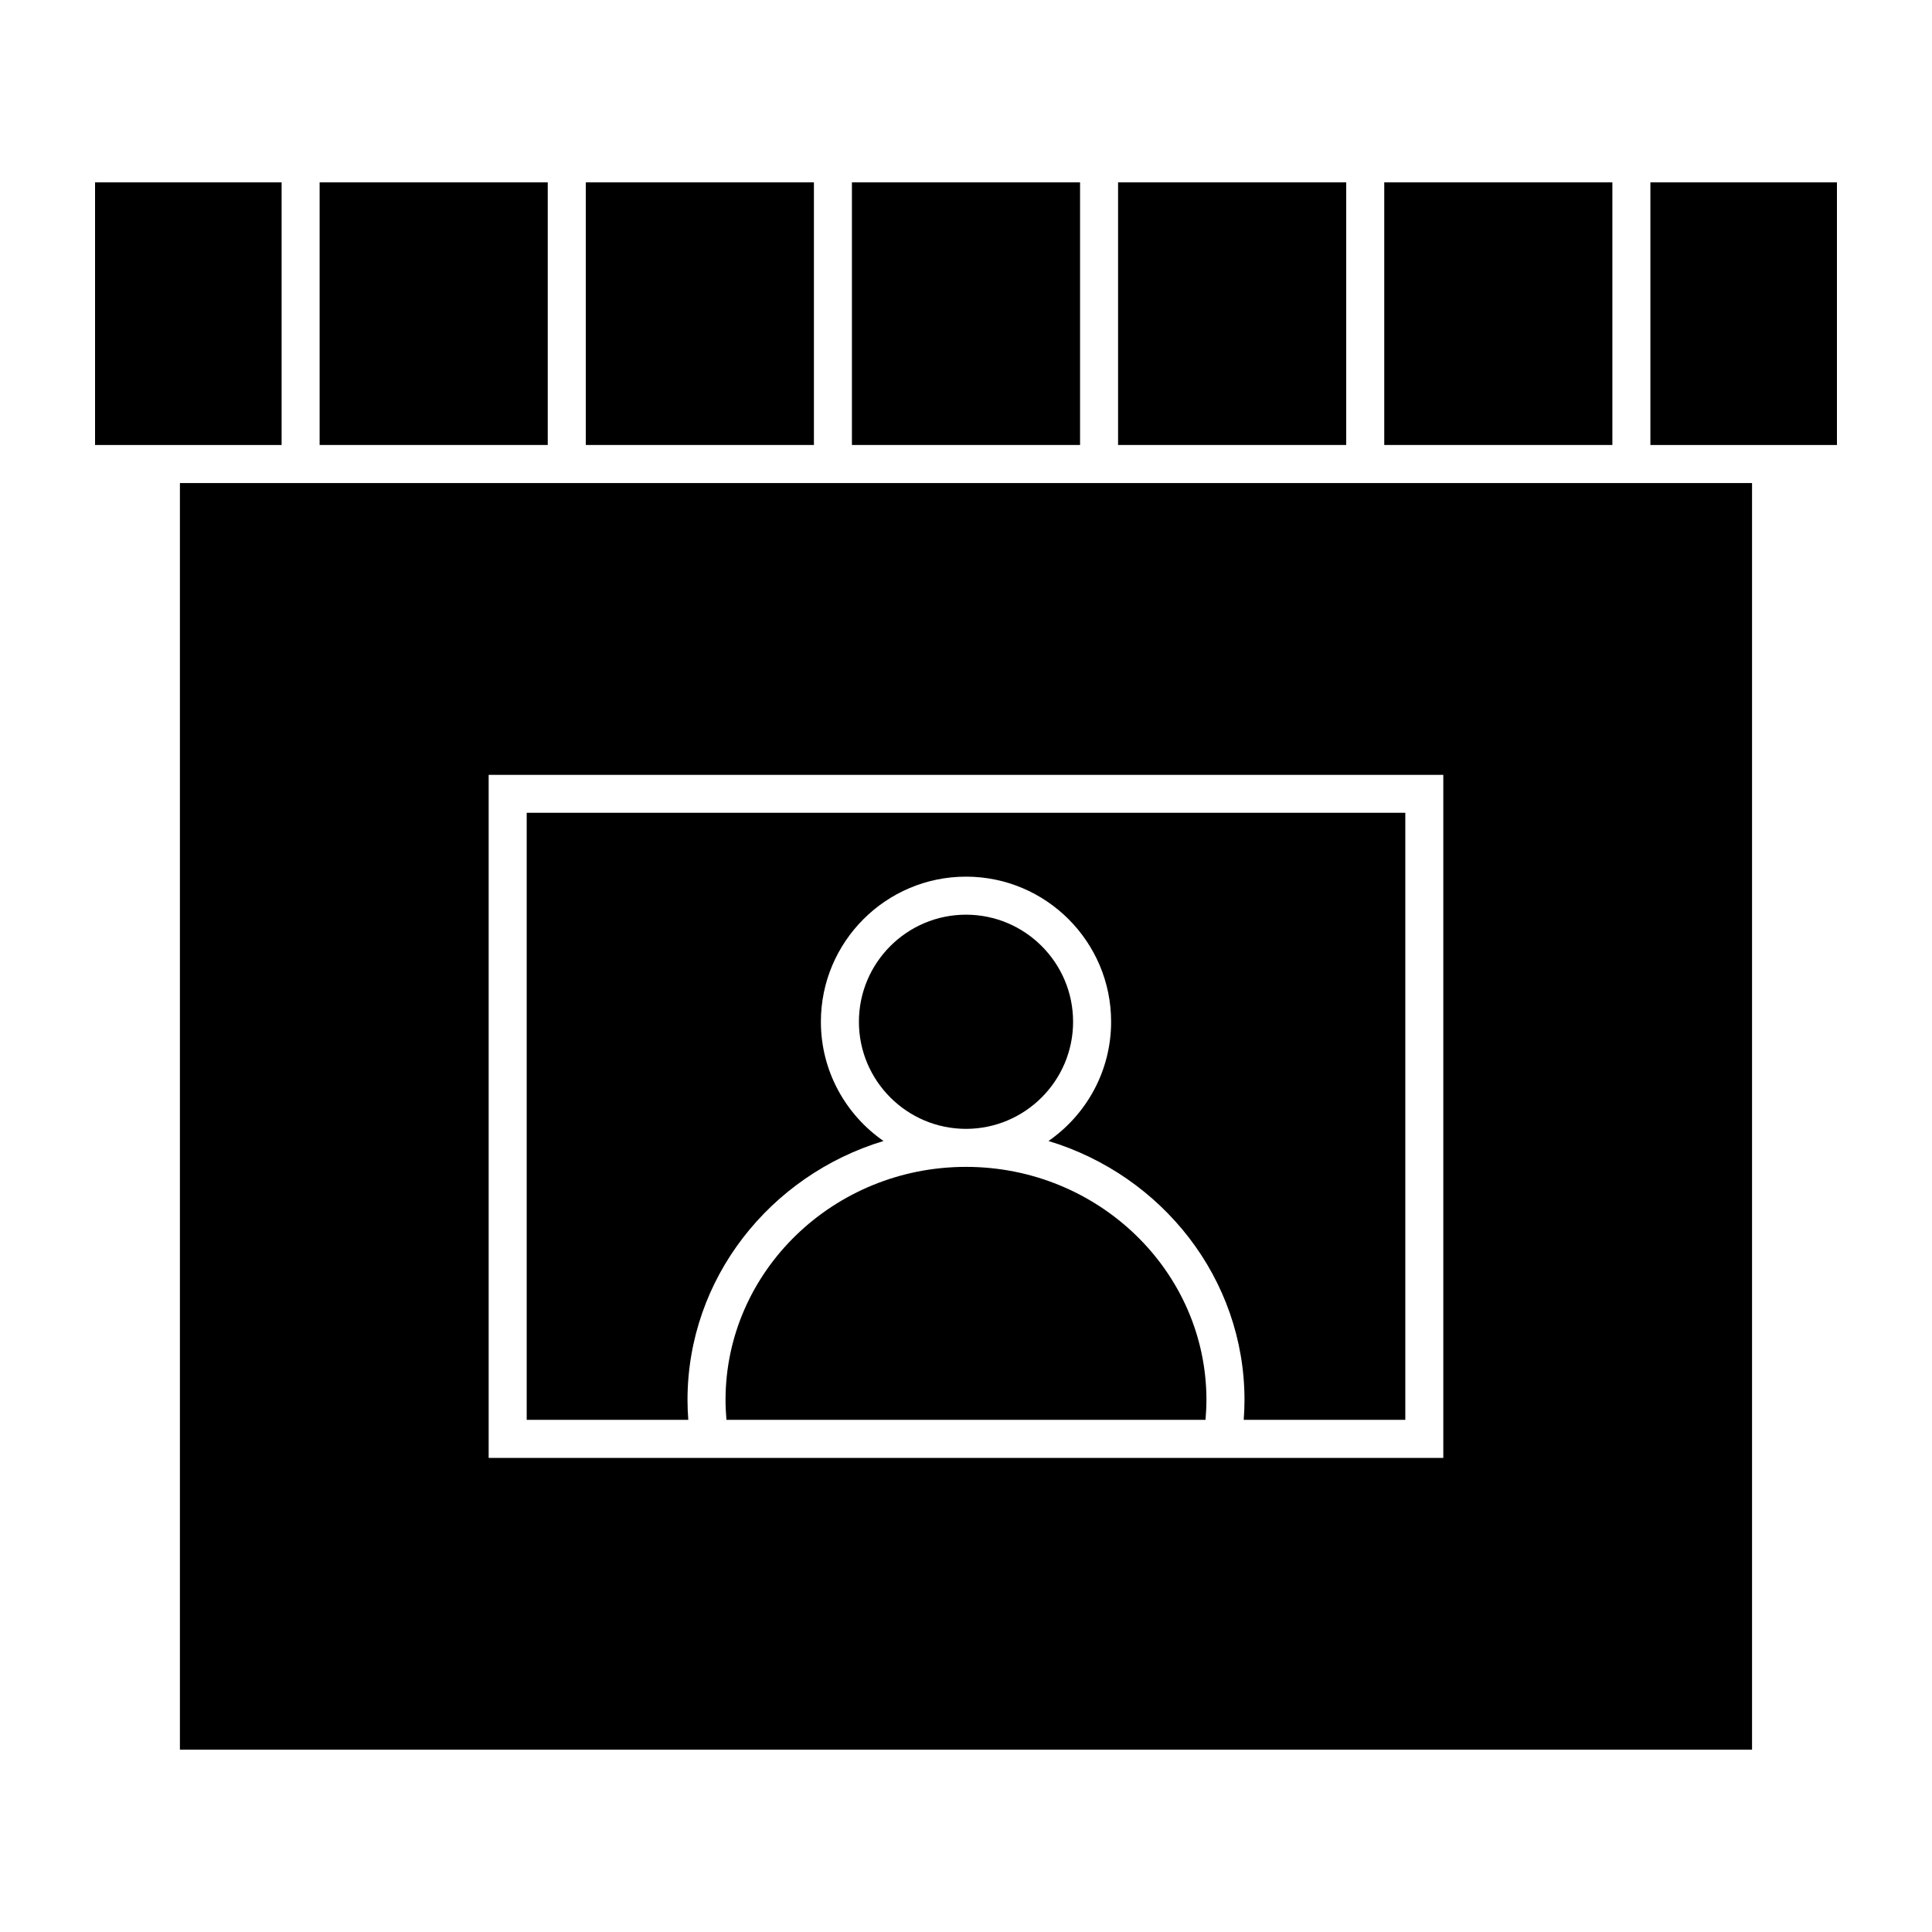
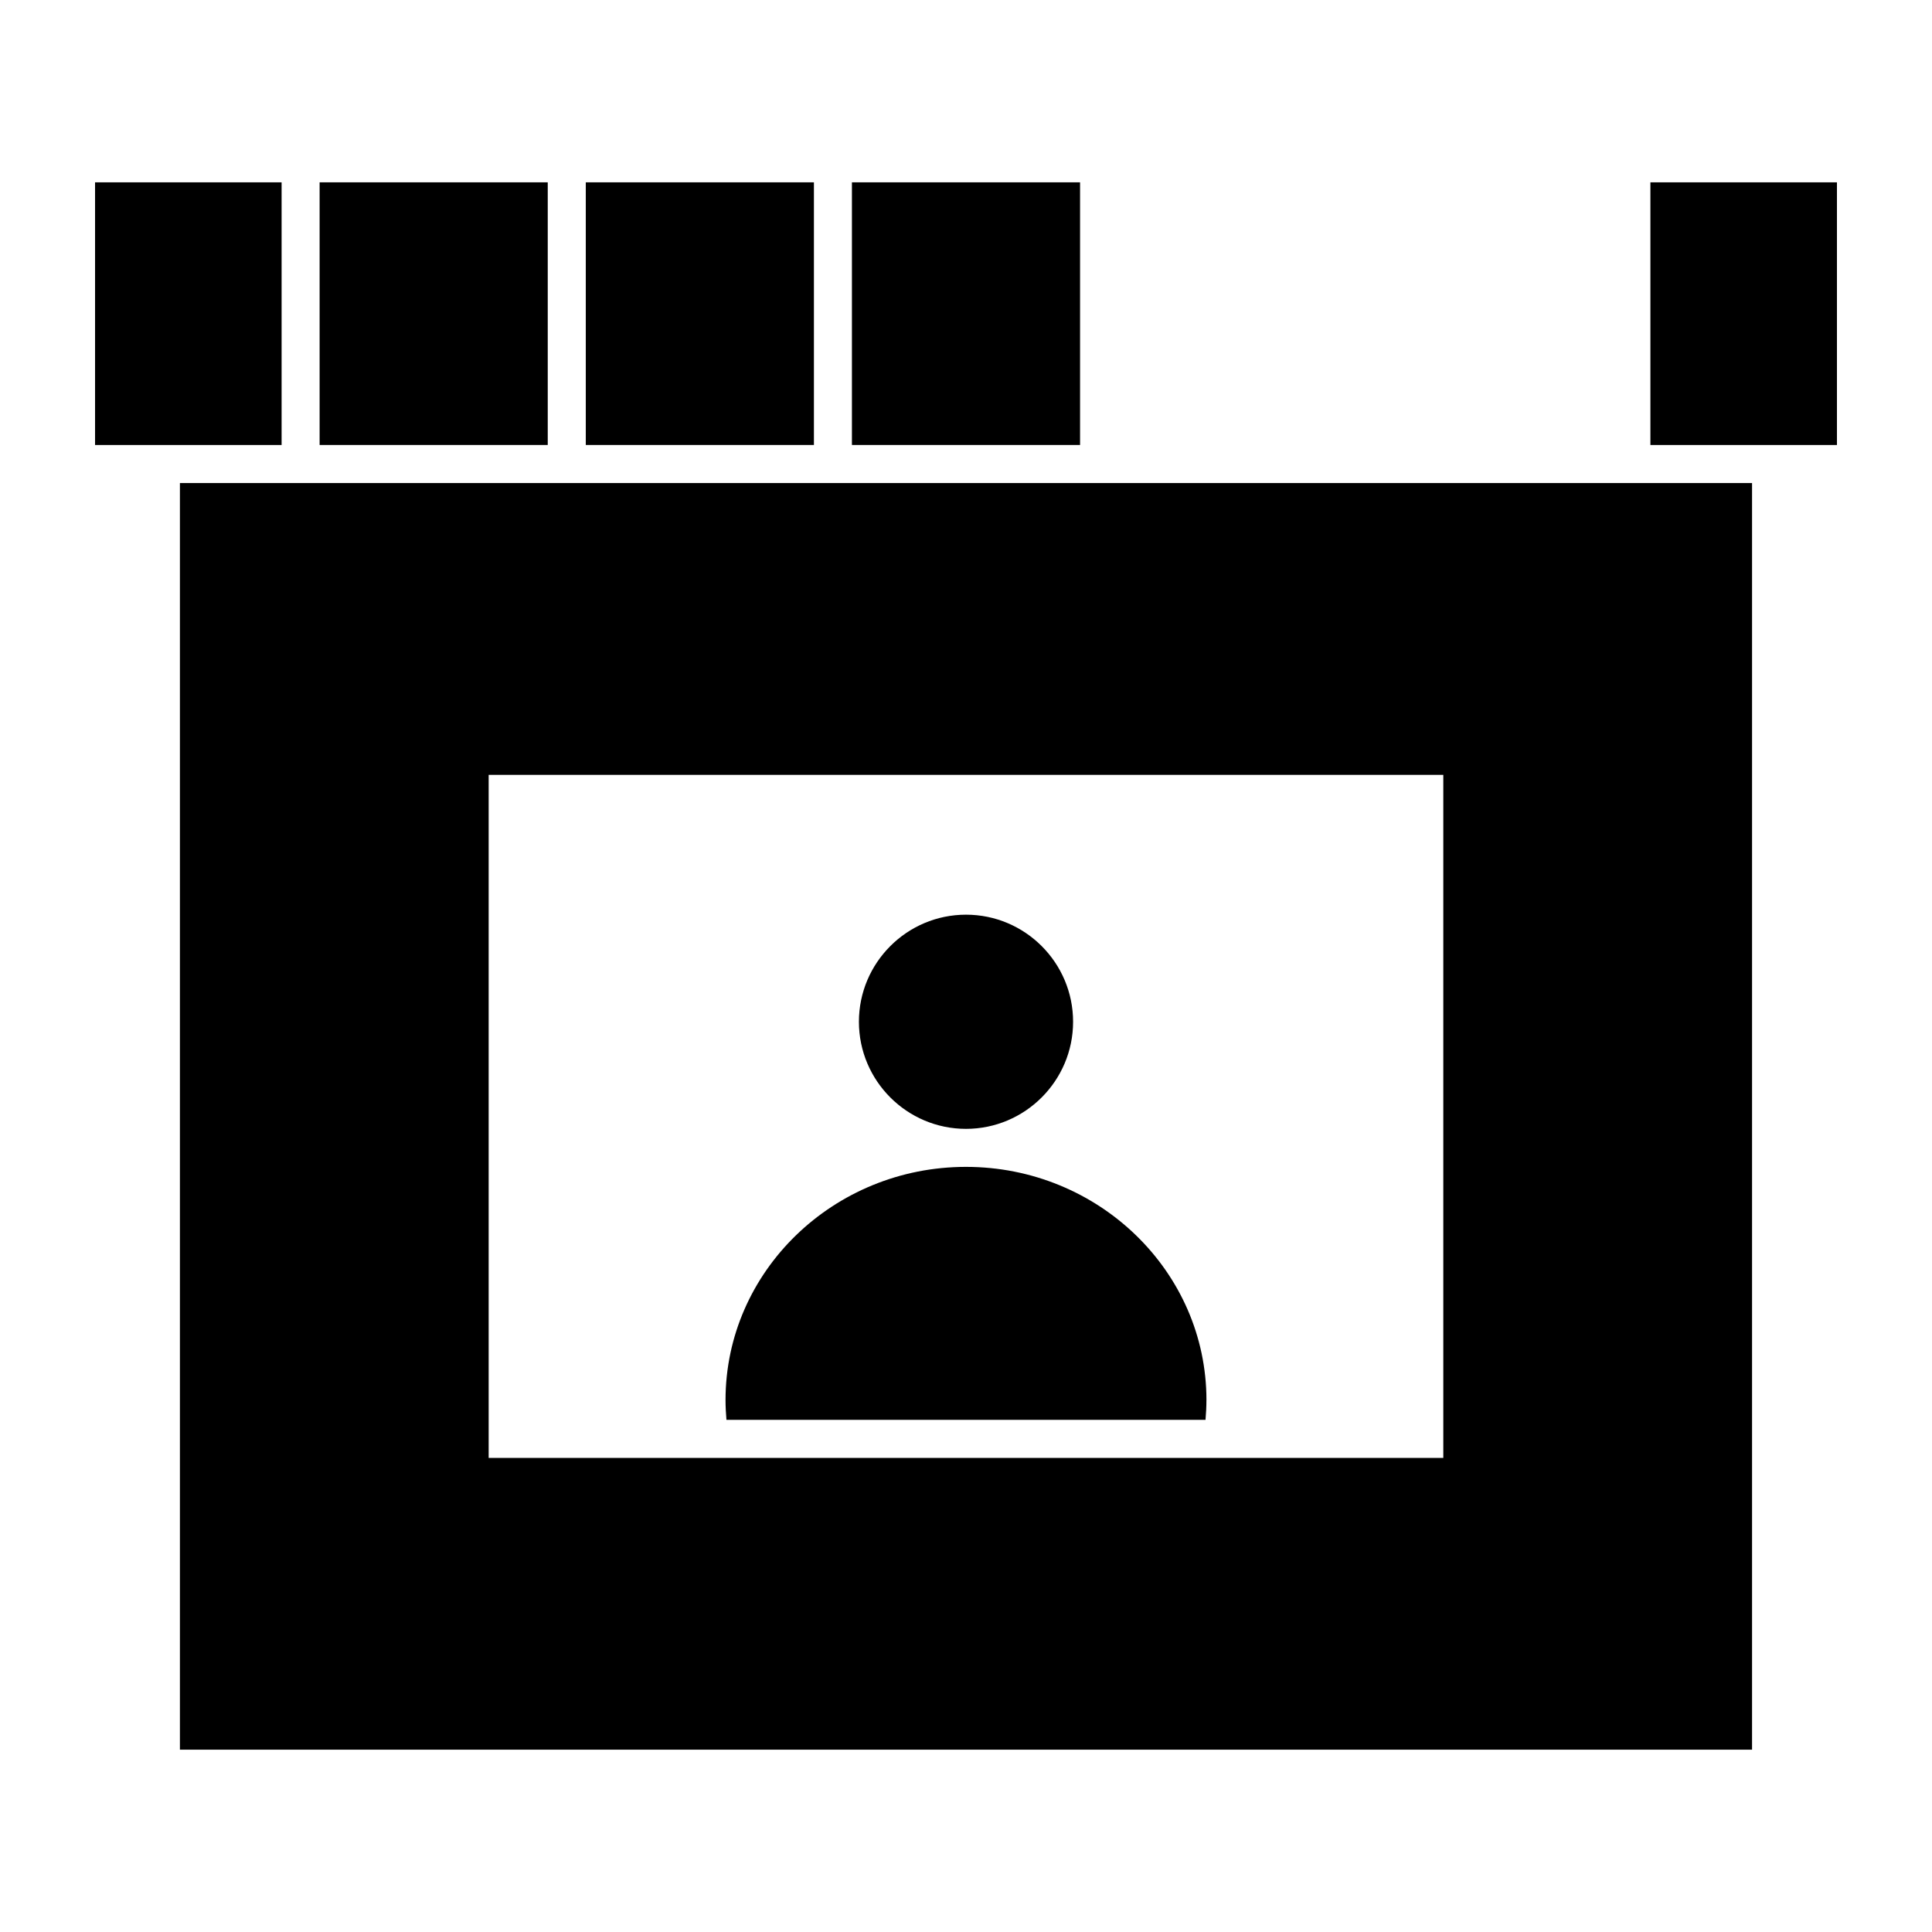
<svg xmlns="http://www.w3.org/2000/svg" fill="#000000" width="800px" height="800px" version="1.1" viewBox="144 144 512 512">
  <g>
-     <path d="m283.58 520.27h42.824c-0.133-1.742-0.207-3.492-0.207-5.246 0-32.223 21.887-59.555 51.941-68.648-10.016-6.953-16.594-18.516-16.594-31.598 0-21.207 17.25-38.457 38.457-38.457s38.457 17.25 38.457 38.457c0 13.09-6.586 24.652-16.594 31.598 30.059 9.094 51.941 36.426 51.941 68.648 0 1.75-0.082 3.496-0.207 5.246h42.824v-160.87h-232.84z" />
-     <path d="m510.84 192.32h60.457v69.605h-60.457z" />
+     <path d="m510.84 192.32h60.457h-60.457z" />
    <path d="m428.38 414.78c0-15.648-12.73-28.379-28.379-28.379s-28.379 12.73-28.379 28.379c0 15.645 12.73 28.379 28.379 28.379 15.641-0.004 28.379-12.738 28.379-28.379z" />
    <path d="m463.72 515.03c0-34.078-28.586-61.797-63.723-61.797-35.137 0-63.723 27.719-63.723 61.797 0 1.754 0.098 3.5 0.242 5.246h126.96c0.148-1.742 0.238-3.492 0.238-5.246z" />
-     <path d="m440.3 192.32h60.457v69.605h-60.457z" />
    <path d="m191.68 607.68h416.63v-335.66h-416.63zm81.82-258.34h252.99v181.02l-252.99-0.004z" />
    <path d="m228.7 192.32h60.457v69.605h-60.457z" />
    <path d="m169.19 261.93h49.438v-69.609h-49.438z" />
    <path d="m369.77 192.32h60.457v69.605h-60.457z" />
    <path d="m299.24 192.32h60.457v69.605h-60.457z" />
    <path d="m630.81 261.93v-69.609h-49.438v69.609z" />
  </g>
</svg>